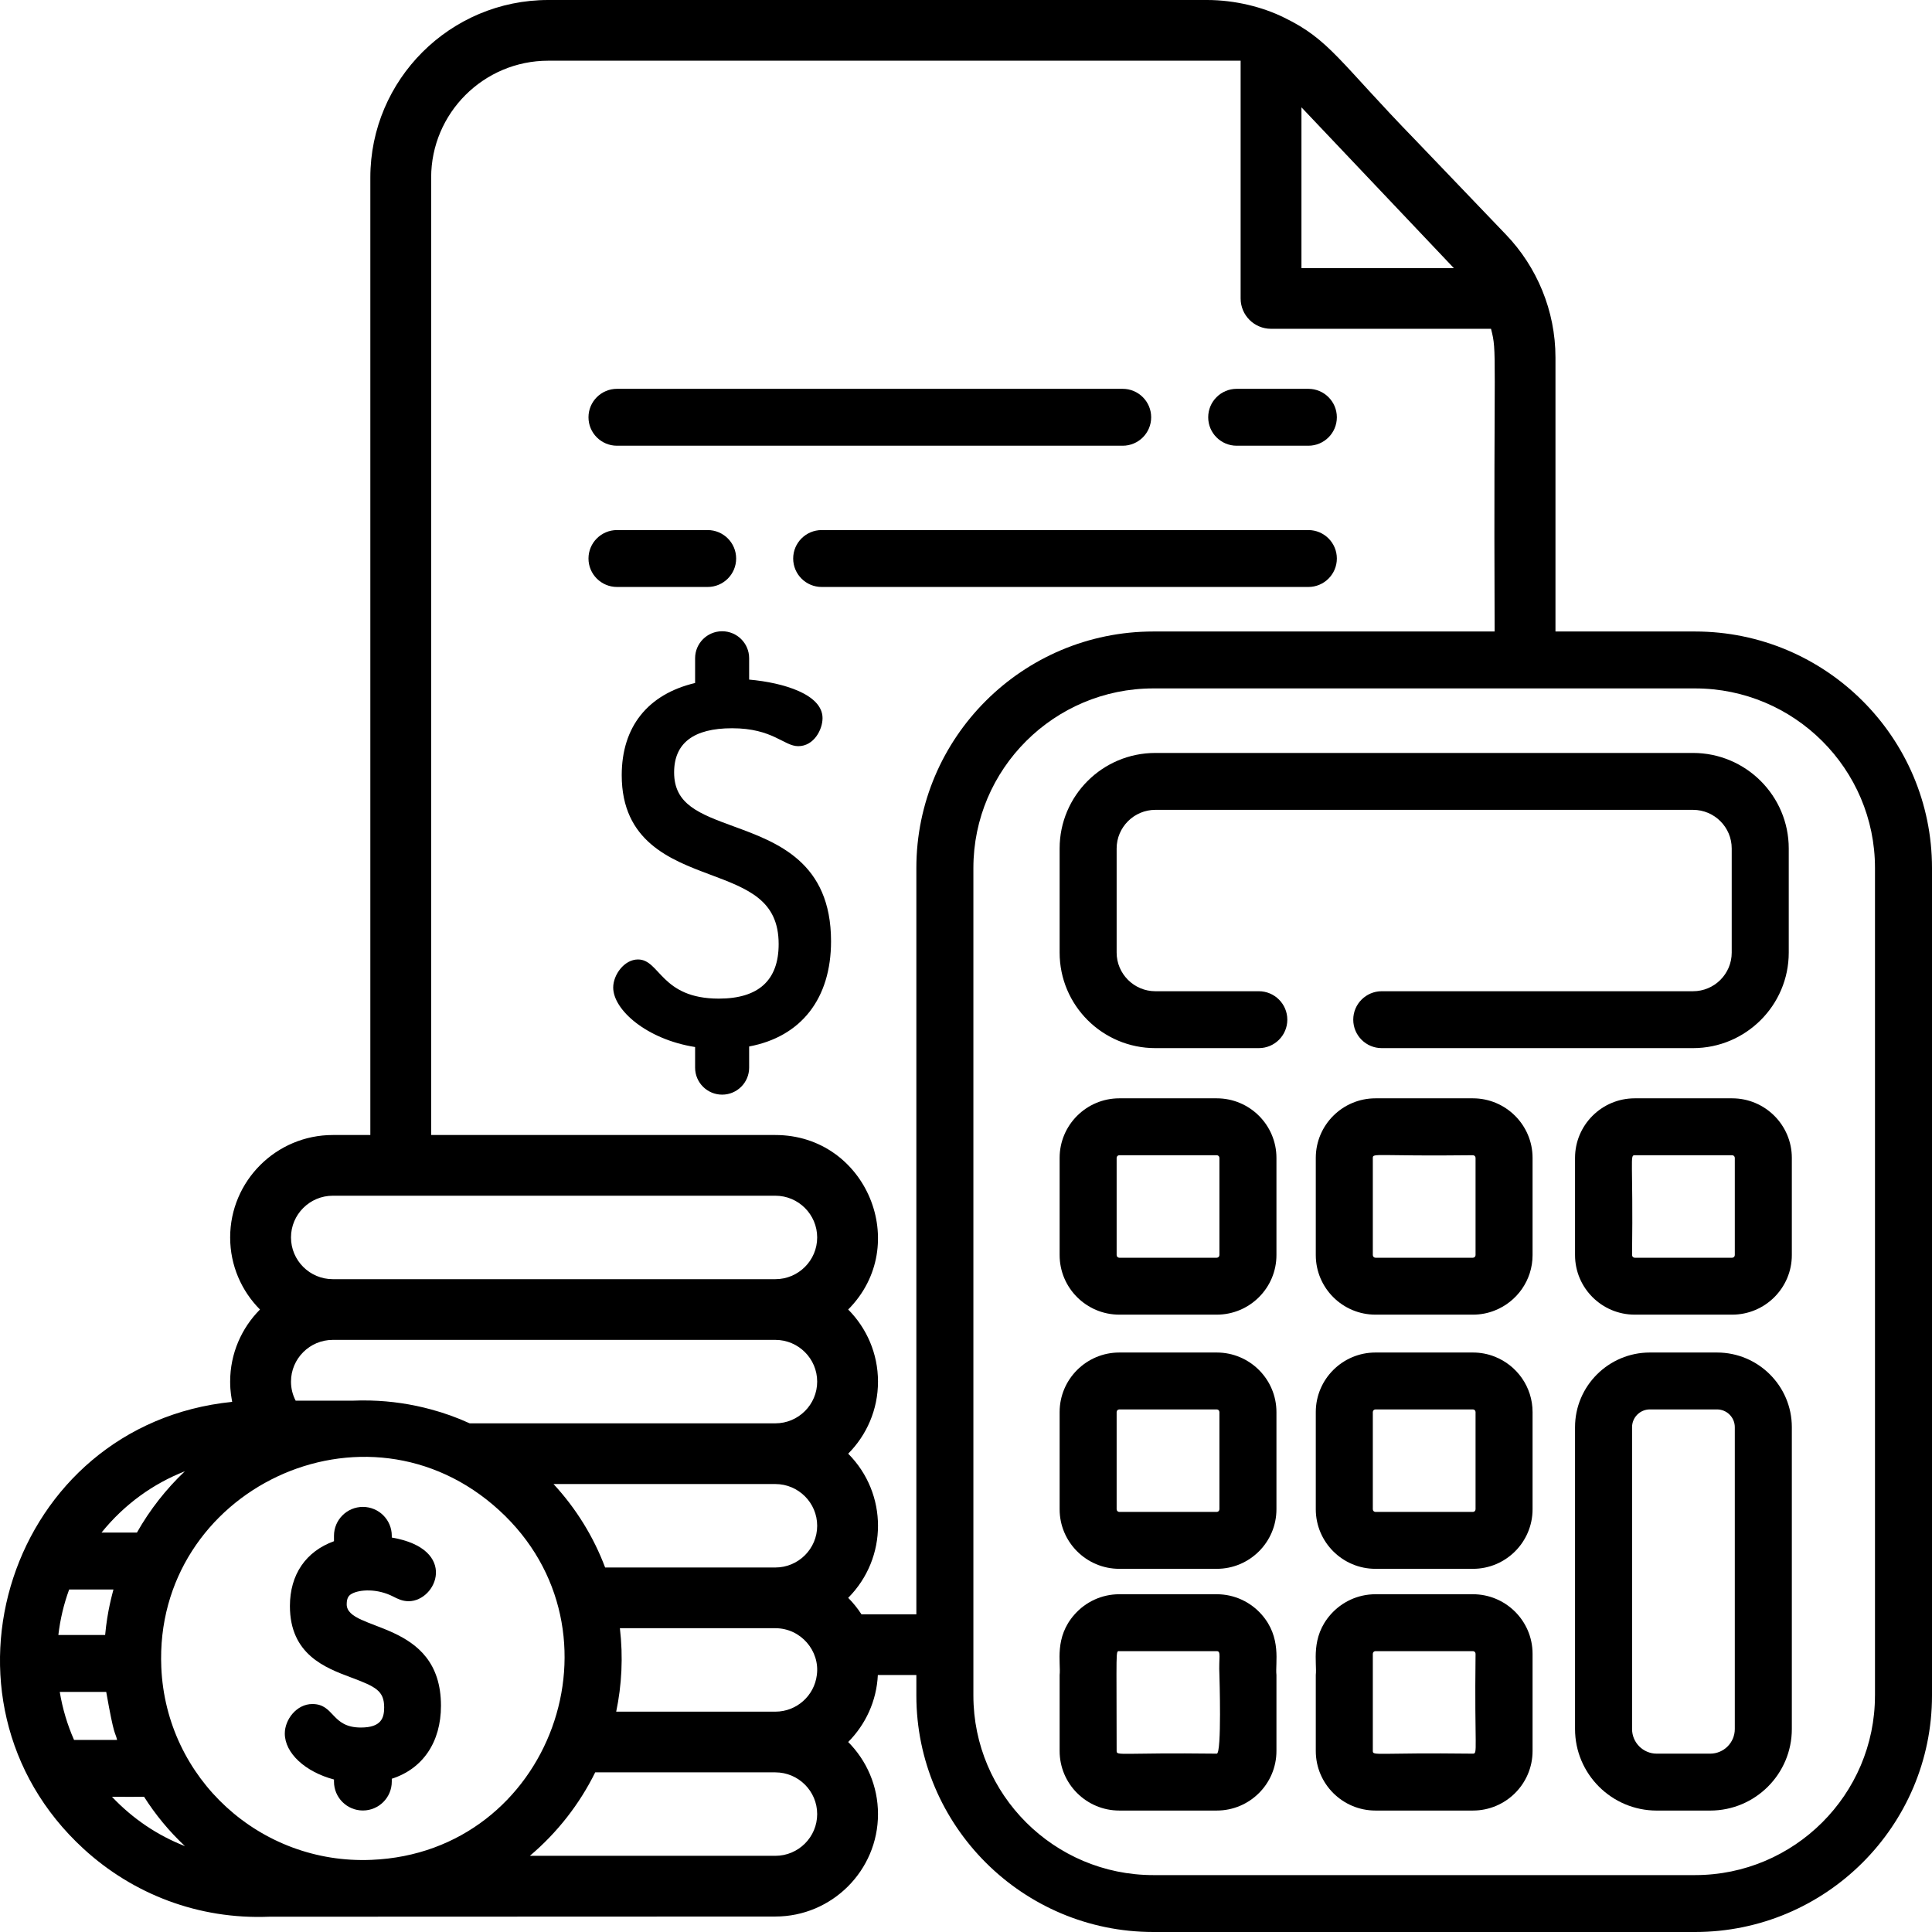
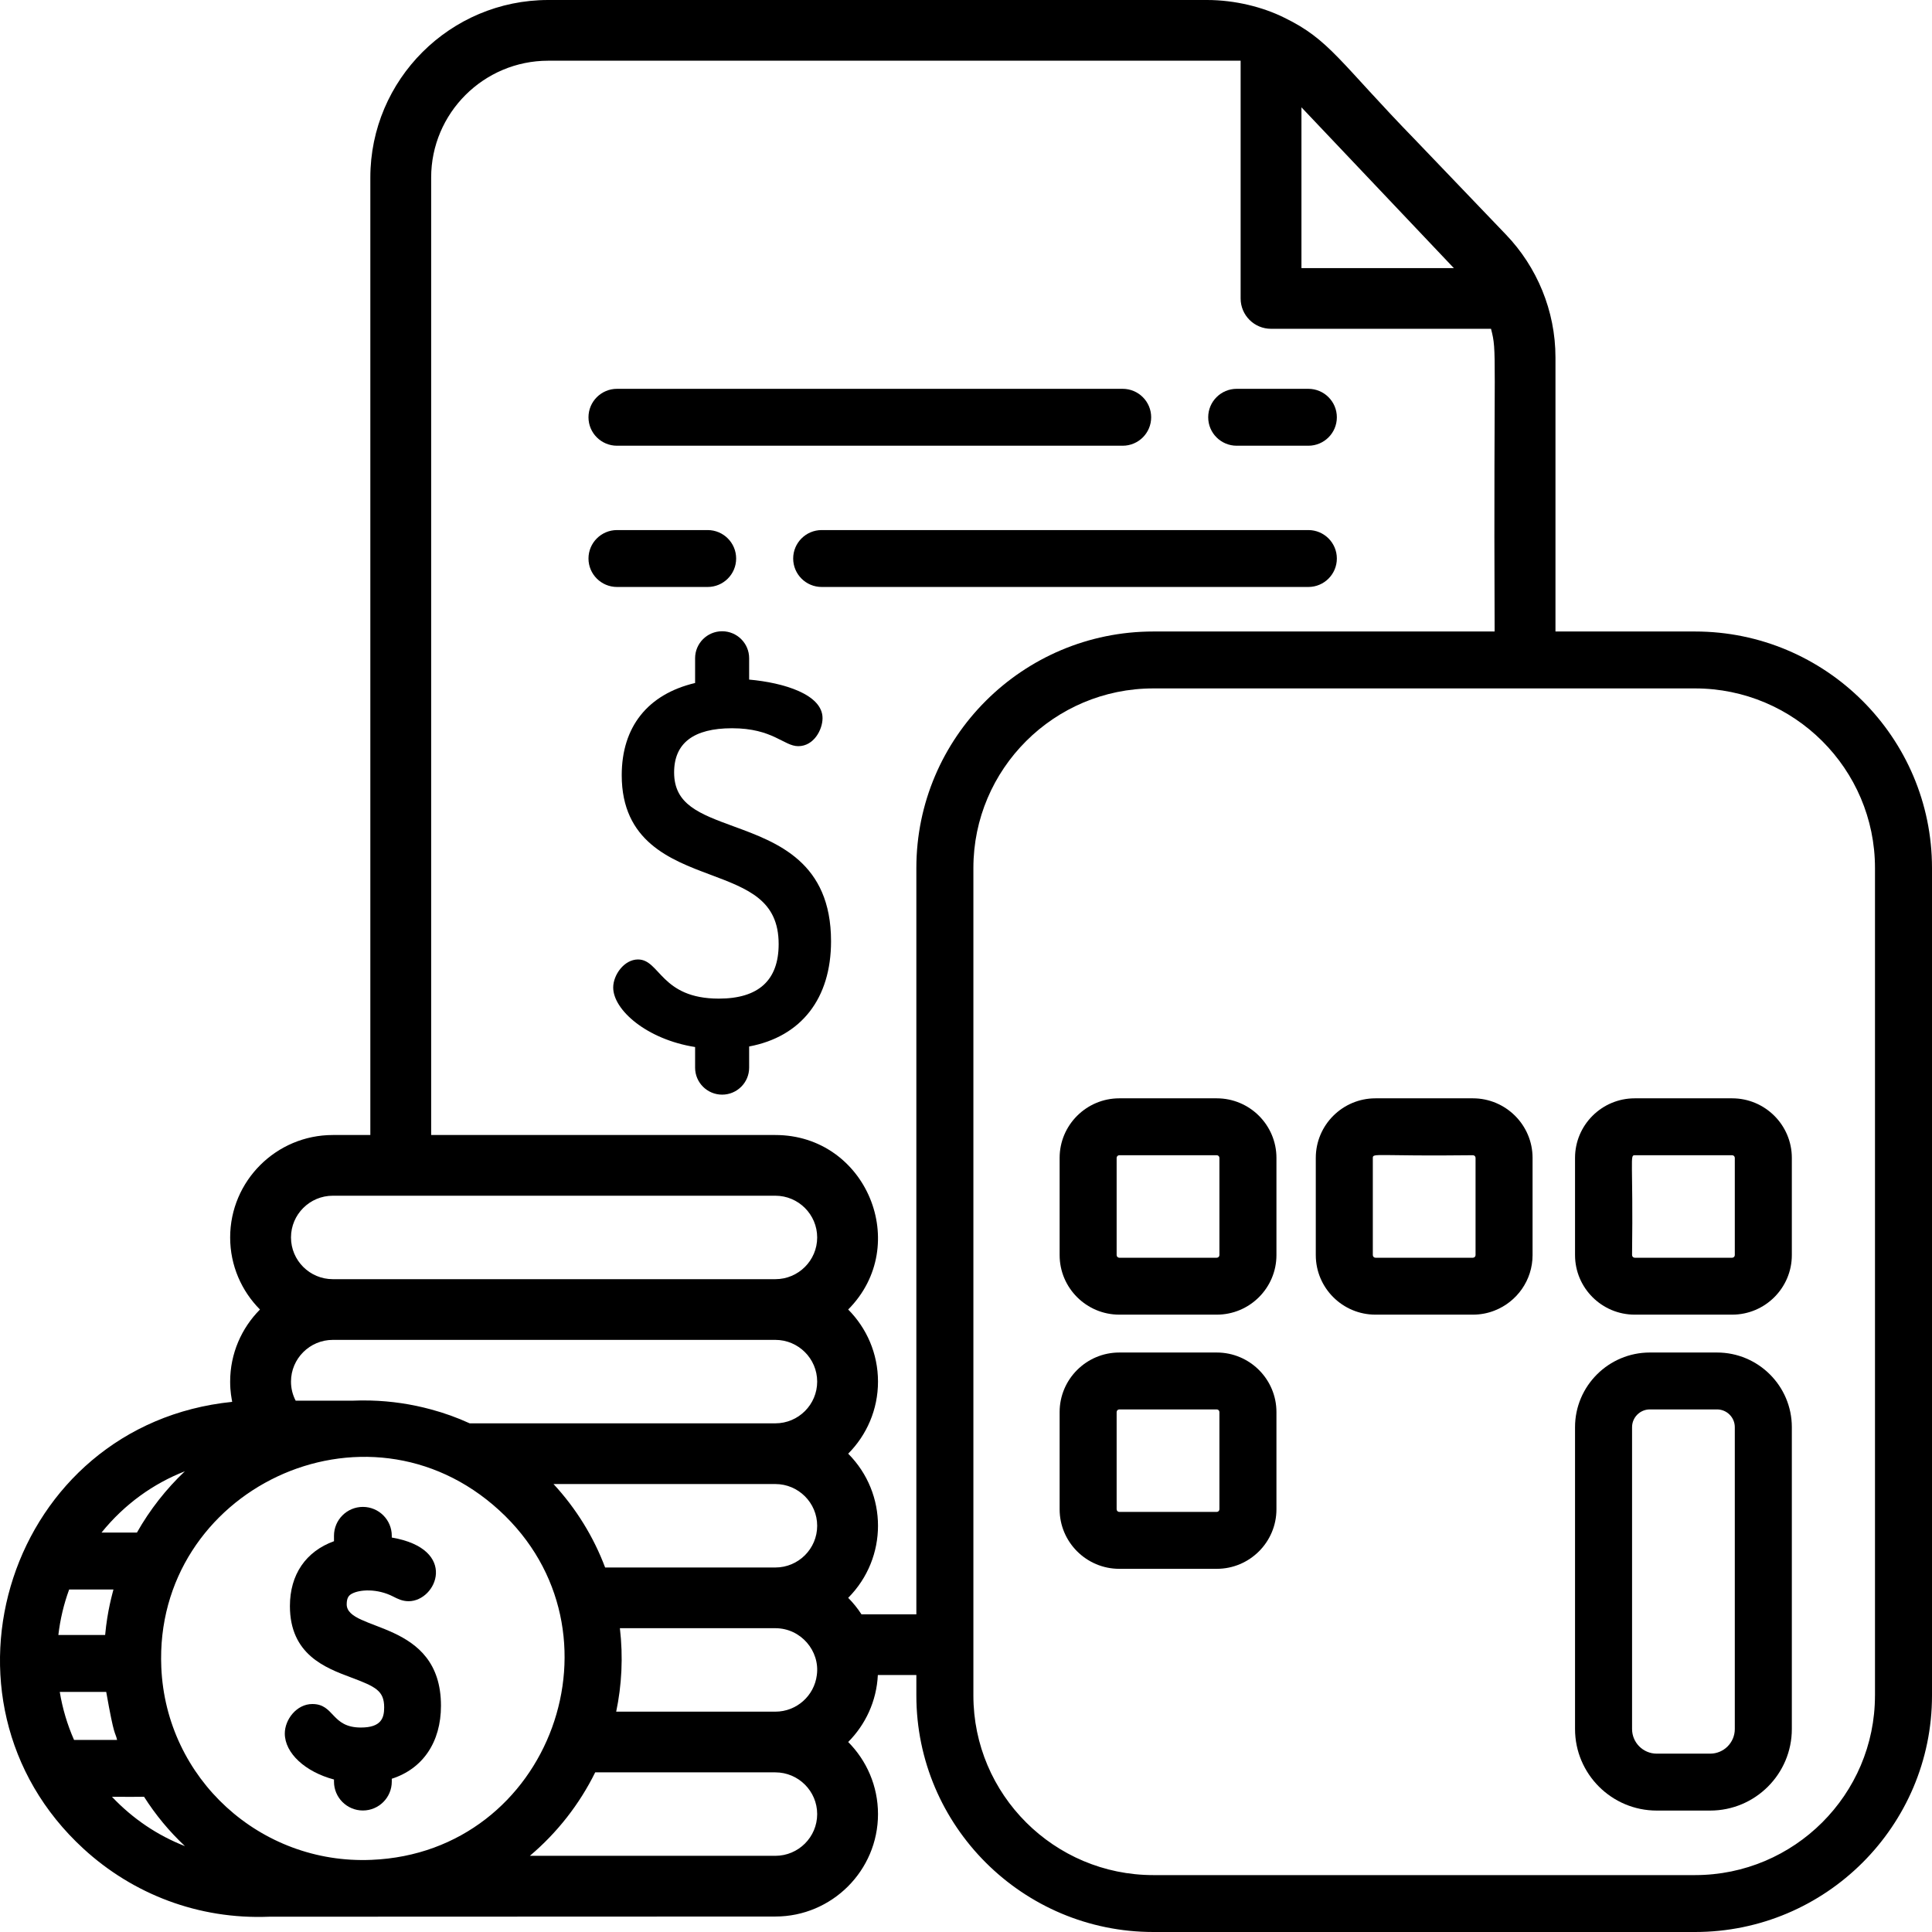
<svg xmlns="http://www.w3.org/2000/svg" width="102" height="102" viewBox="0 0 102 102" fill="none">
  <path d="M89.489 33.34H82.121V18.871C82.121 16.394 81.133 14.084 79.517 12.396L74.756 7.425C70.716 3.271 70.206 2.097 67.799 0.931C66.681 0.375 65.208 0 63.723 0H28.946C23.765 0 19.552 4.206 19.552 9.374V59.923H17.571C14.582 59.923 12.151 62.349 12.151 65.331C12.151 66.815 12.754 68.159 13.725 69.136C12.754 70.114 12.151 71.458 12.151 72.942C12.151 73.499 12.23 73.829 12.258 74.011C0.497 75.205 -4.188 89.73 4.419 97.614C7.019 99.995 10.469 101.345 14.21 101.193C15.447 101.193 40.902 101.183 40.934 101.183C43.921 101.183 46.354 98.757 46.354 95.775C46.354 94.291 45.752 92.947 44.78 91.969C45.694 91.05 46.28 89.81 46.346 88.432H48.379V89.516C48.379 96.4 53.991 102 60.89 102H89.489C96.388 102 102 96.4 102 89.516V45.825C102 38.941 96.388 33.34 89.489 33.34ZM76.705 14.101C76.705 14.101 76.707 14.101 76.709 14.104C76.711 14.104 76.711 14.104 76.711 14.104C76.713 14.108 76.717 14.113 76.719 14.114L76.721 14.116C76.725 14.122 76.729 14.126 76.733 14.128C76.735 14.13 76.737 14.132 76.739 14.136C76.741 14.138 76.743 14.138 76.743 14.14C76.745 14.142 76.747 14.142 76.749 14.146C76.753 14.148 76.755 14.152 76.757 14.154H68.71V5.666C75.017 12.318 76.438 13.818 76.705 14.101ZM17.571 63.128H40.935C42.151 63.128 43.143 64.117 43.143 65.331C43.143 66.547 42.151 67.534 40.935 67.534H17.571C16.354 67.534 15.363 66.547 15.363 65.331C15.363 64.117 16.354 63.128 17.571 63.128ZM17.571 70.739H40.935C42.151 70.739 43.143 71.728 43.143 72.942C43.143 74.158 42.151 75.145 40.935 75.145H24.797C24.14 74.844 23.46 74.6 22.763 74.412C21.723 74.129 20.648 73.969 19.552 73.941C19.237 73.933 18.921 73.935 18.606 73.949H15.61C15.451 73.647 15.363 73.304 15.363 72.942C15.363 71.728 16.354 70.739 17.571 70.739ZM43.143 80.553C43.143 81.769 42.151 82.756 40.935 82.756H31.948C31.338 81.136 30.419 79.644 29.223 78.35H40.935C42.151 78.35 43.143 79.339 43.143 80.553ZM9.759 77.677C8.781 78.602 7.912 79.702 7.229 80.913H5.359C6.581 79.401 8.101 78.326 9.759 77.677ZM3.651 83.918H5.989C5.937 84.142 5.672 85.005 5.551 86.319H3.081C3.177 85.494 3.368 84.689 3.651 83.918ZM3.909 91.859C3.554 91.054 3.299 90.203 3.155 89.324H5.608C6.047 91.811 6.071 91.383 6.182 91.859H3.909ZM5.913 94.864C6.898 94.862 7.47 94.868 7.605 94.86C8.205 95.805 8.927 96.68 9.765 97.467C8.309 96.897 7.015 96.025 5.913 94.864ZM19.614 98.191C13.739 98.443 8.765 93.902 8.516 88.026C8.112 78.67 19.311 73.282 26.362 79.742C33.313 86.109 29.082 97.802 19.614 98.191ZM40.935 97.978H27.974C29.409 96.766 30.587 95.266 31.424 93.572H40.935C42.151 93.572 43.143 94.561 43.143 95.775C43.143 96.991 42.151 97.978 40.935 97.978ZM43.125 88.432C42.992 89.522 42.061 90.367 40.935 90.367H32.532C32.824 88.977 32.906 87.479 32.727 85.961H40.935C42.288 85.961 43.297 87.169 43.125 88.432ZM48.379 85.228H45.481C45.278 84.913 45.043 84.623 44.78 84.358C46.878 82.247 46.88 78.858 44.78 76.747C45.752 75.77 46.354 74.426 46.354 72.942C46.354 71.458 45.752 70.114 44.78 69.136C48.156 65.74 45.744 59.923 40.934 59.923H22.763V9.374C22.763 5.973 25.537 3.205 28.945 3.205H65.499V15.757C65.499 16.642 66.217 17.359 67.105 17.359H78.718C79.053 18.657 78.847 18.228 78.909 33.34H60.89C53.991 33.34 48.379 38.94 48.379 45.824V85.228ZM98.989 89.516C98.989 94.743 94.728 98.996 89.489 98.996H60.89C55.654 98.996 51.39 94.744 51.39 89.516V45.825C51.39 40.597 55.654 36.345 60.89 36.345H89.489C94.728 36.345 98.99 40.597 98.99 45.825V89.516H98.989Z" fill="black" />
-   <path d="M89.383 39.752H60.997C58.206 39.752 55.943 42.01 55.943 44.795V50.293C55.943 53.078 58.206 55.336 60.997 55.336H66.458C67.29 55.336 67.964 54.664 67.964 53.834C67.964 53.005 67.29 52.332 66.458 52.332H60.997C59.873 52.332 58.953 51.414 58.953 50.293V44.795C58.953 43.673 59.873 42.756 60.997 42.756H89.383C90.511 42.756 91.426 43.671 91.426 44.795V50.293C91.426 51.417 90.511 52.332 89.383 52.332H72.95C72.119 52.332 71.445 53.005 71.445 53.834C71.445 54.664 72.119 55.336 72.95 55.336H89.383C92.171 55.336 94.437 53.073 94.437 50.293V44.795C94.437 42.015 92.171 39.752 89.383 39.752Z" fill="black" />
  <path d="M64.239 71.406H59.094C57.358 71.406 55.943 72.816 55.943 74.55V79.681C55.943 81.416 57.358 82.826 59.094 82.826H64.239C65.977 82.826 67.39 81.416 67.39 79.681V74.55C67.39 72.816 65.977 71.406 64.239 71.406ZM64.379 79.681C64.379 79.76 64.315 79.822 64.238 79.822H59.094C59.017 79.822 58.953 79.76 58.953 79.681V74.55C58.953 74.472 59.017 74.41 59.094 74.41H64.238C64.315 74.41 64.379 74.472 64.379 74.55V79.681Z" fill="black" />
  <path d="M91.448 57.986H86.306C84.567 57.986 83.154 59.396 83.154 61.131V66.262C83.154 67.997 84.568 69.407 86.306 69.407H91.448C93.187 69.407 94.6 67.996 94.6 66.262V61.131C94.6 59.396 93.186 57.986 91.448 57.986ZM91.589 66.262C91.589 66.34 91.526 66.402 91.448 66.402H86.306C86.23 66.402 86.165 66.34 86.165 66.262C86.228 61.185 86.035 60.99 86.306 60.99H91.448C91.526 60.99 91.589 61.053 91.589 61.131V66.262Z" fill="black" />
  <path d="M64.239 57.986H59.094C57.358 57.986 55.943 59.396 55.943 61.131V66.262C55.943 67.997 57.358 69.407 59.094 69.407H64.239C65.977 69.407 67.39 67.996 67.39 66.262V61.131C67.39 59.396 65.977 57.986 64.239 57.986ZM64.379 66.262C64.379 66.34 64.315 66.402 64.238 66.402H59.094C59.017 66.402 58.953 66.34 58.953 66.262V61.131C58.953 61.053 59.017 60.99 59.094 60.99H64.238C64.315 60.99 64.379 61.053 64.379 61.131V66.262Z" fill="black" />
-   <path d="M66.597 85.228C66.019 84.579 65.176 84.168 64.239 84.168H59.094C58.157 84.168 57.313 84.579 56.737 85.228C55.644 86.451 56.015 87.785 55.943 88.432V92.444C55.943 94.179 57.358 95.588 59.094 95.588H64.239C65.977 95.588 67.39 94.178 67.39 92.444V88.432C67.317 87.799 67.685 86.451 66.597 85.228ZM64.239 92.584C59.156 92.522 58.953 92.715 58.953 92.444C58.953 87.01 58.893 87.172 59.094 87.172H64.239C64.486 87.172 64.333 87.515 64.379 88.432C64.379 88.432 64.509 92.584 64.239 92.584Z" fill="black" />
  <path d="M90.649 71.406H87.105C84.927 71.406 83.154 73.174 83.154 75.347V91.284C83.154 93.658 85.089 95.589 87.466 95.589H90.288C92.667 95.589 94.6 93.658 94.6 91.284V75.347C94.6 73.174 92.829 71.406 90.649 71.406ZM90.288 92.584H87.466C86.749 92.584 86.165 92.001 86.165 91.284V75.347C86.165 74.831 86.587 74.41 87.105 74.41H90.649C91.167 74.41 91.589 74.831 91.589 75.347V91.284C91.589 92.001 91.007 92.584 90.288 92.584Z" fill="black" />
  <path d="M38.751 43.635C36.916 42.962 35.59 42.475 35.59 40.779C35.59 39.232 36.619 38.448 38.649 38.448C40.803 38.448 41.384 39.394 42.143 39.394C42.969 39.394 43.426 38.52 43.426 37.914C43.426 36.663 41.38 36.042 39.551 35.879V34.75C39.551 33.965 38.911 33.327 38.125 33.327C37.338 33.327 36.698 33.965 36.698 34.75V36.059C34.198 36.651 32.824 38.374 32.824 40.928C32.824 44.424 35.403 45.392 37.476 46.169C39.506 46.93 41.109 47.531 41.109 49.844C41.109 51.754 40.047 52.722 37.95 52.722C34.882 52.722 34.853 50.655 33.683 50.655C32.958 50.655 32.374 51.465 32.374 52.135C32.374 53.319 34.141 54.874 36.698 55.278V56.368C36.698 57.154 37.338 57.792 38.125 57.792C38.911 57.792 39.551 57.154 39.551 56.368V55.249C42.302 54.732 43.875 52.717 43.875 49.694C43.875 45.513 41.034 44.472 38.751 43.635Z" fill="black" />
-   <path d="M79.947 85.049C79.381 84.505 78.61 84.168 77.763 84.168H72.618C71.681 84.168 70.838 84.579 70.26 85.228C69.17 86.453 69.54 87.785 69.467 88.432V92.444C69.467 94.179 70.88 95.588 72.618 95.588H77.763C79.499 95.588 80.912 94.178 80.912 92.444V87.311C80.912 86.424 80.541 85.62 79.947 85.049ZM77.763 92.584C72.681 92.522 72.478 92.715 72.478 92.444V87.311C72.478 87.234 72.542 87.172 72.618 87.172H77.763C77.839 87.172 77.902 87.234 77.902 87.311C77.841 92.394 78.03 92.584 77.763 92.584Z" fill="black" />
  <path d="M77.763 57.986H72.618C70.88 57.986 69.467 59.396 69.467 61.131V66.262C69.467 67.997 70.88 69.407 72.618 69.407H77.763C78.168 69.407 78.554 69.331 78.909 69.19C80.081 68.732 80.912 67.592 80.912 66.262V61.13C80.912 59.39 79.491 57.986 77.763 57.986ZM77.763 66.402H72.618C72.542 66.402 72.478 66.34 72.478 66.262V61.131C72.478 60.86 72.665 61.051 77.763 60.99C77.839 60.99 77.902 61.053 77.902 61.131V66.262C77.902 66.34 77.839 66.402 77.763 66.402Z" fill="black" />
-   <path d="M78.909 71.622C78.554 71.482 78.168 71.406 77.763 71.406H72.618C70.88 71.406 69.467 72.816 69.467 74.55V79.681C69.467 81.416 70.88 82.826 72.618 82.826H77.763C79.499 82.826 80.912 81.416 80.912 79.681V74.55C80.912 73.22 80.081 72.081 78.909 71.622ZM77.902 79.681C77.902 79.76 77.839 79.822 77.763 79.822H72.618C72.542 79.822 72.478 79.76 72.478 79.681V74.55C72.478 74.472 72.542 74.41 72.618 74.41H77.763C77.839 74.41 77.902 74.472 77.902 74.55V79.681Z" fill="black" />
  <path d="M69.074 20.528H65.292C64.461 20.528 63.787 21.201 63.787 22.03C63.787 22.861 64.461 23.532 65.292 23.532H69.074C69.905 23.532 70.579 22.861 70.579 22.03C70.579 21.201 69.905 20.528 69.074 20.528Z" fill="black" />
  <path d="M59.27 20.528H32.575C31.744 20.528 31.069 21.201 31.069 22.03C31.069 22.861 31.744 23.532 32.575 23.532H59.271C60.102 23.532 60.776 22.861 60.776 22.03C60.776 21.201 60.102 20.528 59.27 20.528Z" fill="black" />
  <path d="M37.36 27.985H32.575C31.744 27.985 31.069 28.658 31.069 29.487C31.069 30.316 31.744 30.989 32.575 30.989H37.36C38.191 30.989 38.865 30.316 38.865 29.487C38.865 28.658 38.191 27.985 37.36 27.985Z" fill="black" />
  <path d="M69.074 27.985H43.381C42.55 27.985 41.876 28.658 41.876 29.487C41.876 30.316 42.55 30.989 43.381 30.989H69.074C69.905 30.989 70.579 30.316 70.579 29.487C70.579 28.658 69.905 27.985 69.074 27.985Z" fill="black" />
  <path d="M18.304 84.7C18.304 84.322 18.444 84.214 18.574 84.142C18.979 83.918 19.907 83.853 20.757 84.289C20.983 84.405 21.238 84.536 21.572 84.536C23.056 84.536 24.231 81.783 20.684 81.174V81.08C20.684 80.24 20 79.557 19.158 79.557C18.317 79.557 17.633 80.24 17.633 81.08V81.368C16.147 81.906 15.306 83.129 15.306 84.79C15.306 87.351 17.171 88.051 18.534 88.561C19.833 89.049 20.282 89.262 20.282 90.144C20.282 90.695 20.133 91.205 19.053 91.205C17.48 91.205 17.668 89.964 16.49 89.964C15.658 89.964 15.036 90.785 15.036 91.52C15.036 92.56 16.12 93.548 17.633 93.949V94.062C17.633 94.902 18.317 95.585 19.158 95.585C20 95.585 20.684 94.902 20.684 94.062V93.909C22.321 93.384 23.281 91.978 23.281 90.054C23.281 85.489 18.304 86.175 18.304 84.7Z" fill="black" />
</svg>